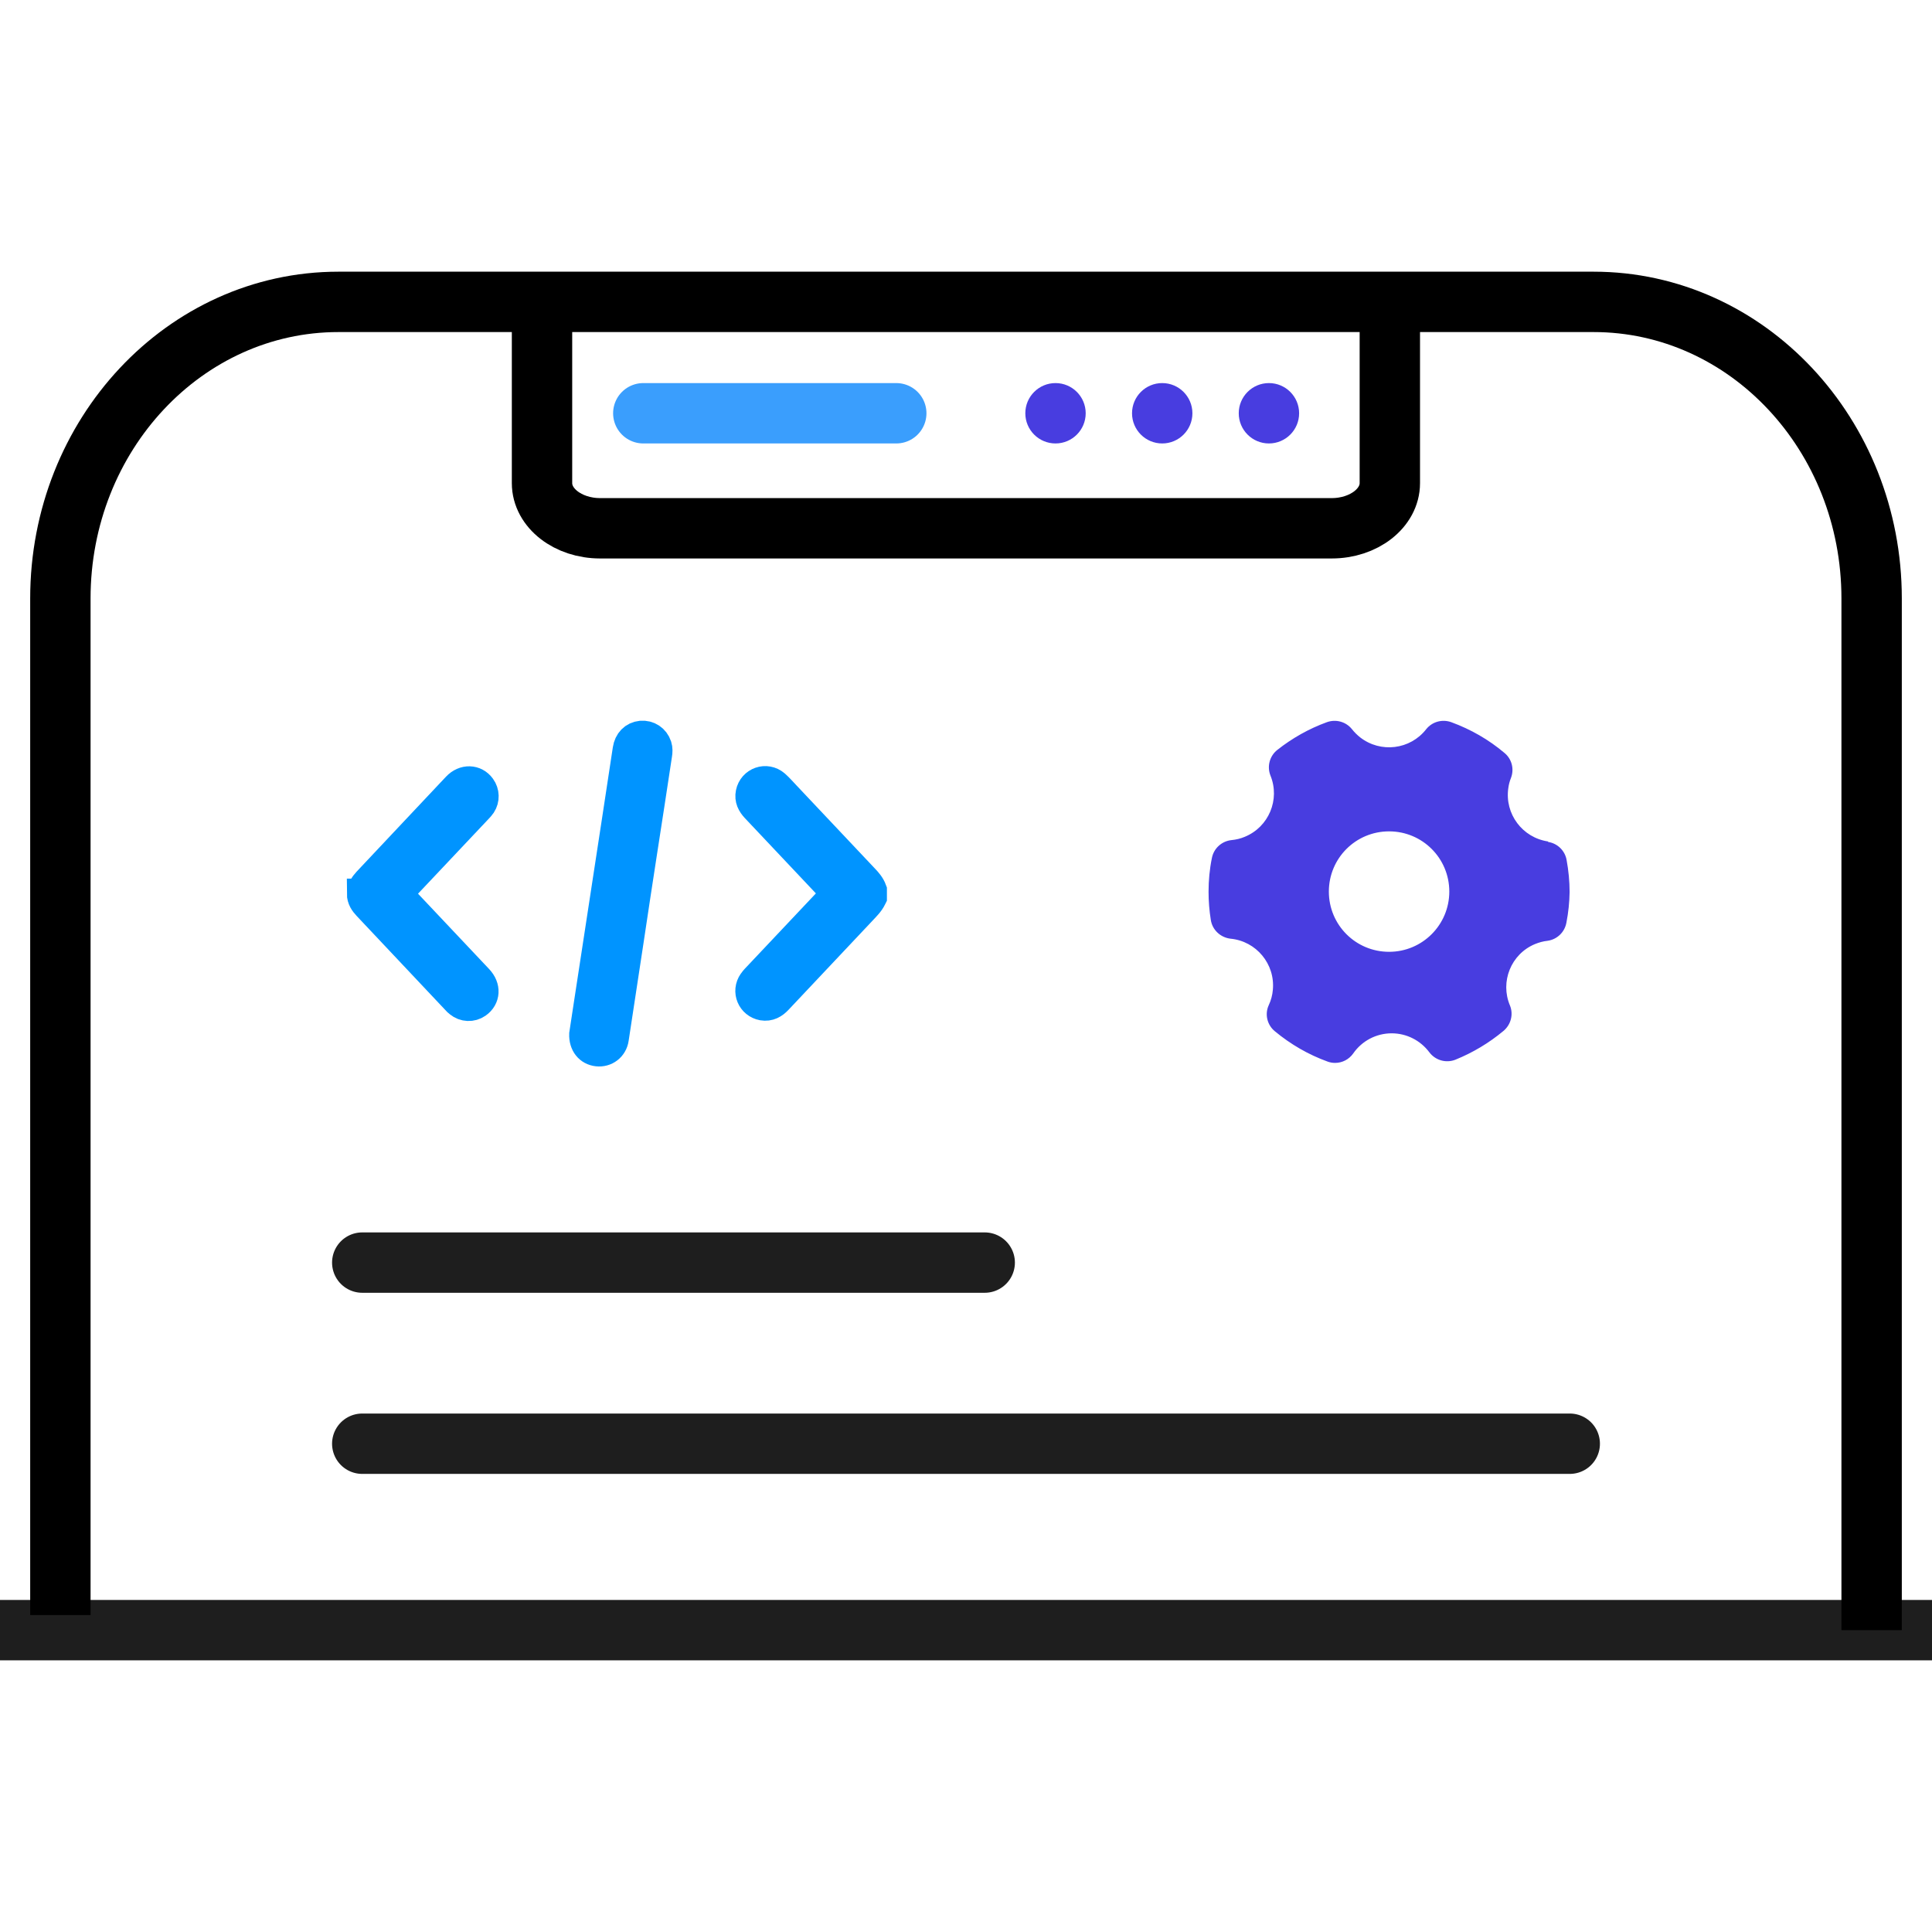
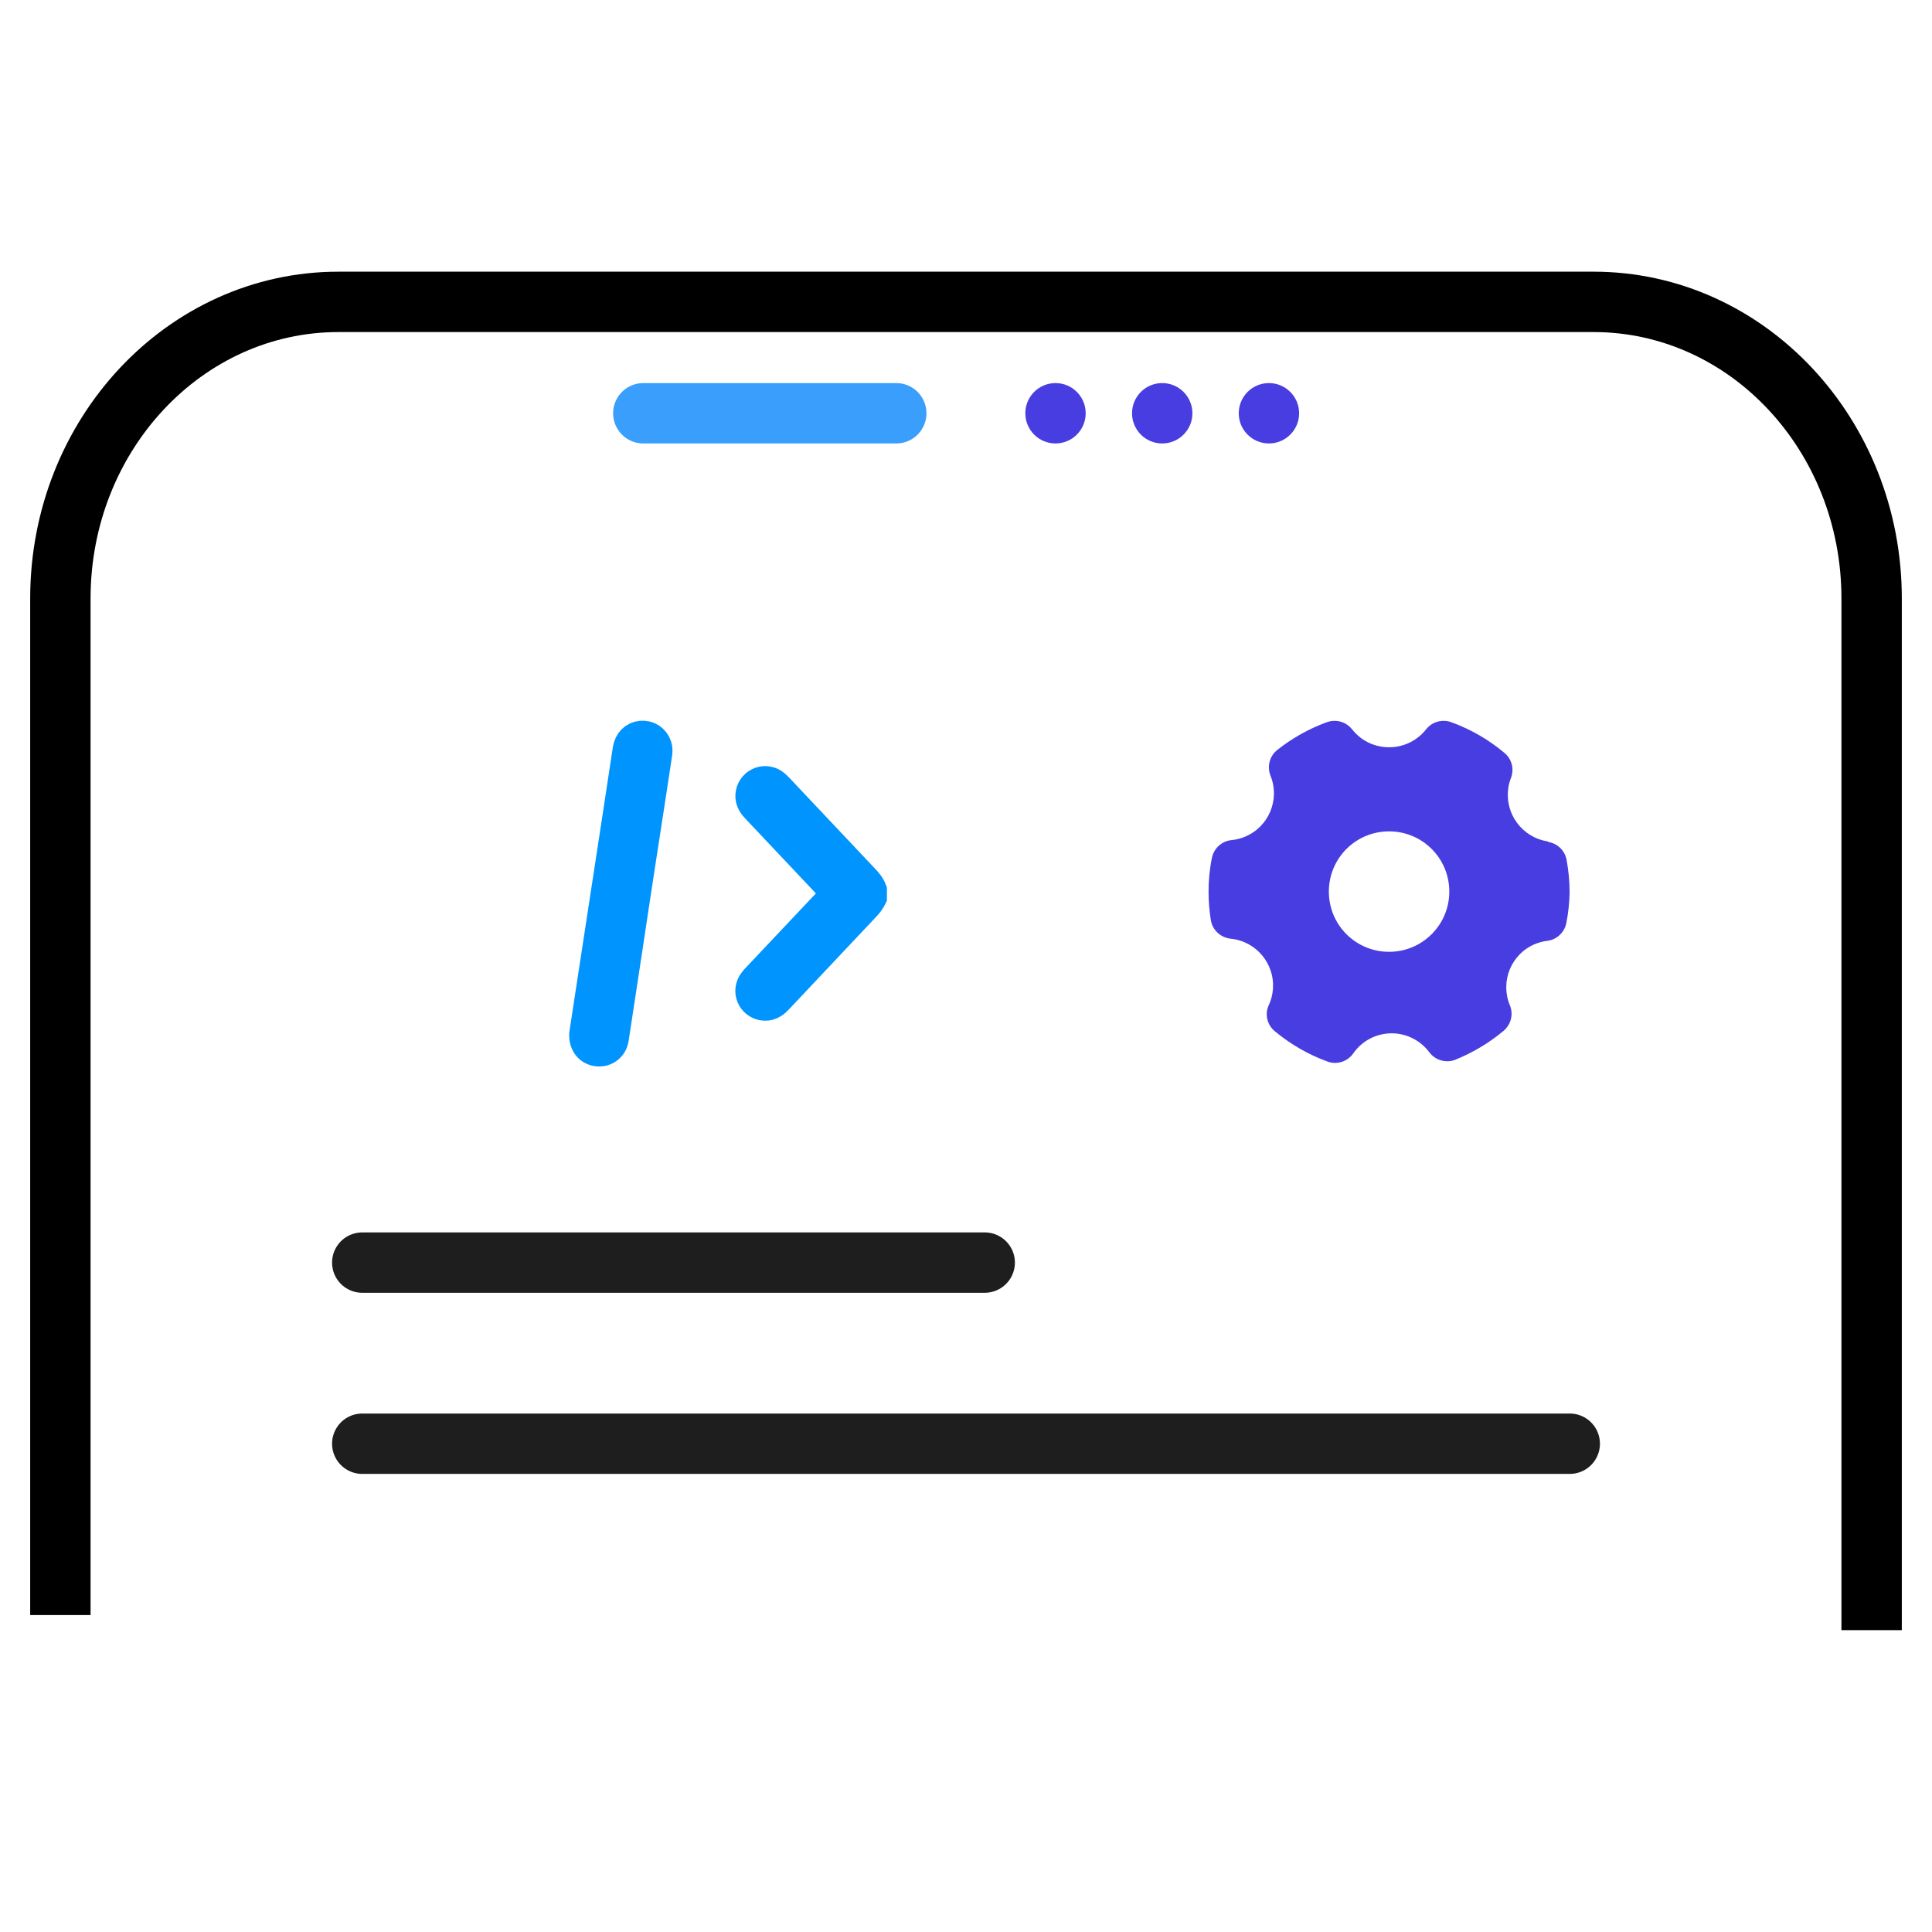
<svg xmlns="http://www.w3.org/2000/svg" id="Layer_1" viewBox="0 0 128 128">
  <defs>
    <style>.cls-1{stroke:#000;}.cls-1,.cls-2,.cls-3{fill:none;}.cls-1,.cls-2,.cls-3,.cls-4{stroke-width:4px;}.cls-1,.cls-5,.cls-4{stroke-miterlimit:10;}.cls-2{stroke:#3a9efd;}.cls-2,.cls-3{stroke-linejoin:round;}.cls-2,.cls-3,.cls-4{stroke-linecap:round;}.cls-3,.cls-4{stroke:#1e1e1e;}.cls-6{fill:#483de0;}.cls-5{stroke:#0094ff;stroke-width:2px;}.cls-5,.cls-4{fill:#0094ff;}</style>
  </defs>
  <line class="cls-4" x1="24" y1="83.65" x2="65.24" y2="83.65" />
  <g>
    <path class="cls-5" d="M57.75,59.46c-.16,.34-.43,.59-.67,.85-1.85,1.97-3.71,3.93-5.56,5.9-.27,.29-.58,.47-.99,.4-.71-.13-1.05-.93-.63-1.53,.05-.08,.12-.15,.18-.22,1.72-1.83,3.45-3.66,5.18-5.49,.13-.14,.14-.21,0-.36-1.73-1.83-3.45-3.66-5.18-5.49-.26-.28-.42-.58-.34-.97,.15-.74,1.02-1.05,1.6-.55,.26,.23,.49,.5,.73,.75,1.72,1.82,3.44,3.65,5.16,5.47,.22,.23,.42,.46,.53,.76v.46Z" />
    <path class="cls-5" d="M38.71,68.52c.1-.67,.22-1.45,.34-2.23,.3-1.96,.6-3.92,.9-5.88,.32-2.07,.63-4.14,.95-6.21,.23-1.51,.46-3.03,.69-4.54,.08-.52,.41-.86,.89-.91,.47-.04,.88,.23,1.03,.68,.06,.19,.05,.37,.02,.56-.33,2.17-.66,4.35-1,6.52-.3,1.95-.6,3.91-.89,5.86-.33,2.15-.65,4.3-.98,6.44-.08,.55-.55,.9-1.08,.84-.53-.06-.89-.48-.87-1.13Z" />
-     <path class="cls-5" d="M24,59.21c0-.31,.14-.55,.35-.77,.91-.96,1.81-1.92,2.71-2.88,1.07-1.14,2.15-2.28,3.22-3.42,.48-.51,1.19-.49,1.57,.04,.24,.33,.25,.77,.03,1.11-.06,.09-.13,.16-.2,.24-1.72,1.83-3.45,3.66-5.18,5.49-.15,.16-.14,.23,0,.38,1.73,1.83,3.45,3.66,5.18,5.49,.5,.53,.46,1.2-.08,1.58-.36,.25-.83,.23-1.17-.05-.07-.05-.13-.11-.19-.18-1.96-2.08-3.92-4.16-5.88-6.24-.21-.22-.38-.47-.38-.79Z" />
+     <path class="cls-5" d="M24,59.21Z" />
  </g>
  <g>
    <circle class="cls-6" cx="84.07" cy="27.38" r="2" />
    <circle class="cls-6" cx="77" cy="27.38" r="2" />
    <circle class="cls-6" cx="69.93" cy="27.38" r="2" />
  </g>
  <path class="cls-2" d="M42.62,27.38h16.76" />
-   <line class="cls-3" x1="-13" y1="108" x2="174" y2="108" />
  <path class="cls-1" d="M4,107V39.65c0-10.85,8.25-19.65,18.42-19.65H105.58c10.17,0,18.42,8.8,18.42,19.65V108" />
-   <path class="cls-1" d="M35.91,20v12.01c0,1.65,1.72,2.99,3.85,2.99h48.47c2.13,0,3.85-1.34,3.85-2.99v-12.01" />
  <line class="cls-3" x1="24" y1="95.65" x2="104" y2="95.65" />
  <g id="Layer_2">
    <path class="cls-6" d="M102.57,55.75c-1.71-.25-2.89-1.83-2.64-3.54,.03-.23,.09-.46,.18-.68,.22-.59,.05-1.25-.44-1.65-1.04-.88-2.23-1.56-3.51-2.03-.6-.22-1.27-.04-1.67,.46-1.06,1.36-3.02,1.6-4.38,.54-.2-.16-.38-.34-.54-.54-.4-.5-1.07-.68-1.67-.46-1.18,.43-2.28,1.05-3.27,1.83-.51,.4-.7,1.09-.46,1.7,.65,1.59-.11,3.41-1.7,4.06-.28,.12-.58,.19-.89,.22-.64,.07-1.17,.55-1.29,1.19-.15,.73-.22,1.48-.22,2.23,0,.63,.05,1.25,.15,1.87,.1,.66,.64,1.16,1.3,1.24,1.71,.16,2.97,1.68,2.81,3.39-.03,.35-.12,.69-.27,1.01-.28,.6-.11,1.32,.41,1.74,1.04,.86,2.21,1.54,3.48,2,.16,.06,.33,.09,.5,.09,.48,0,.92-.23,1.2-.62,.58-.84,1.53-1.34,2.55-1.34,.99,0,1.91,.47,2.5,1.26,.4,.53,1.1,.73,1.72,.49,1.16-.47,2.23-1.11,3.19-1.91,.49-.41,.67-1.09,.43-1.68-.67-1.58,.07-3.41,1.65-4.07,.27-.11,.55-.19,.84-.22,.64-.09,1.14-.58,1.25-1.21,.13-.67,.2-1.34,.21-2.02,0-.71-.07-1.43-.2-2.13-.11-.62-.61-1.1-1.23-1.19h0Zm-6.55,3.32c0,2.2-1.78,3.99-3.99,3.99s-3.99-1.78-3.99-3.99,1.78-3.99,3.99-3.99,3.99,1.78,3.99,3.99Z" />
  </g>
</svg>